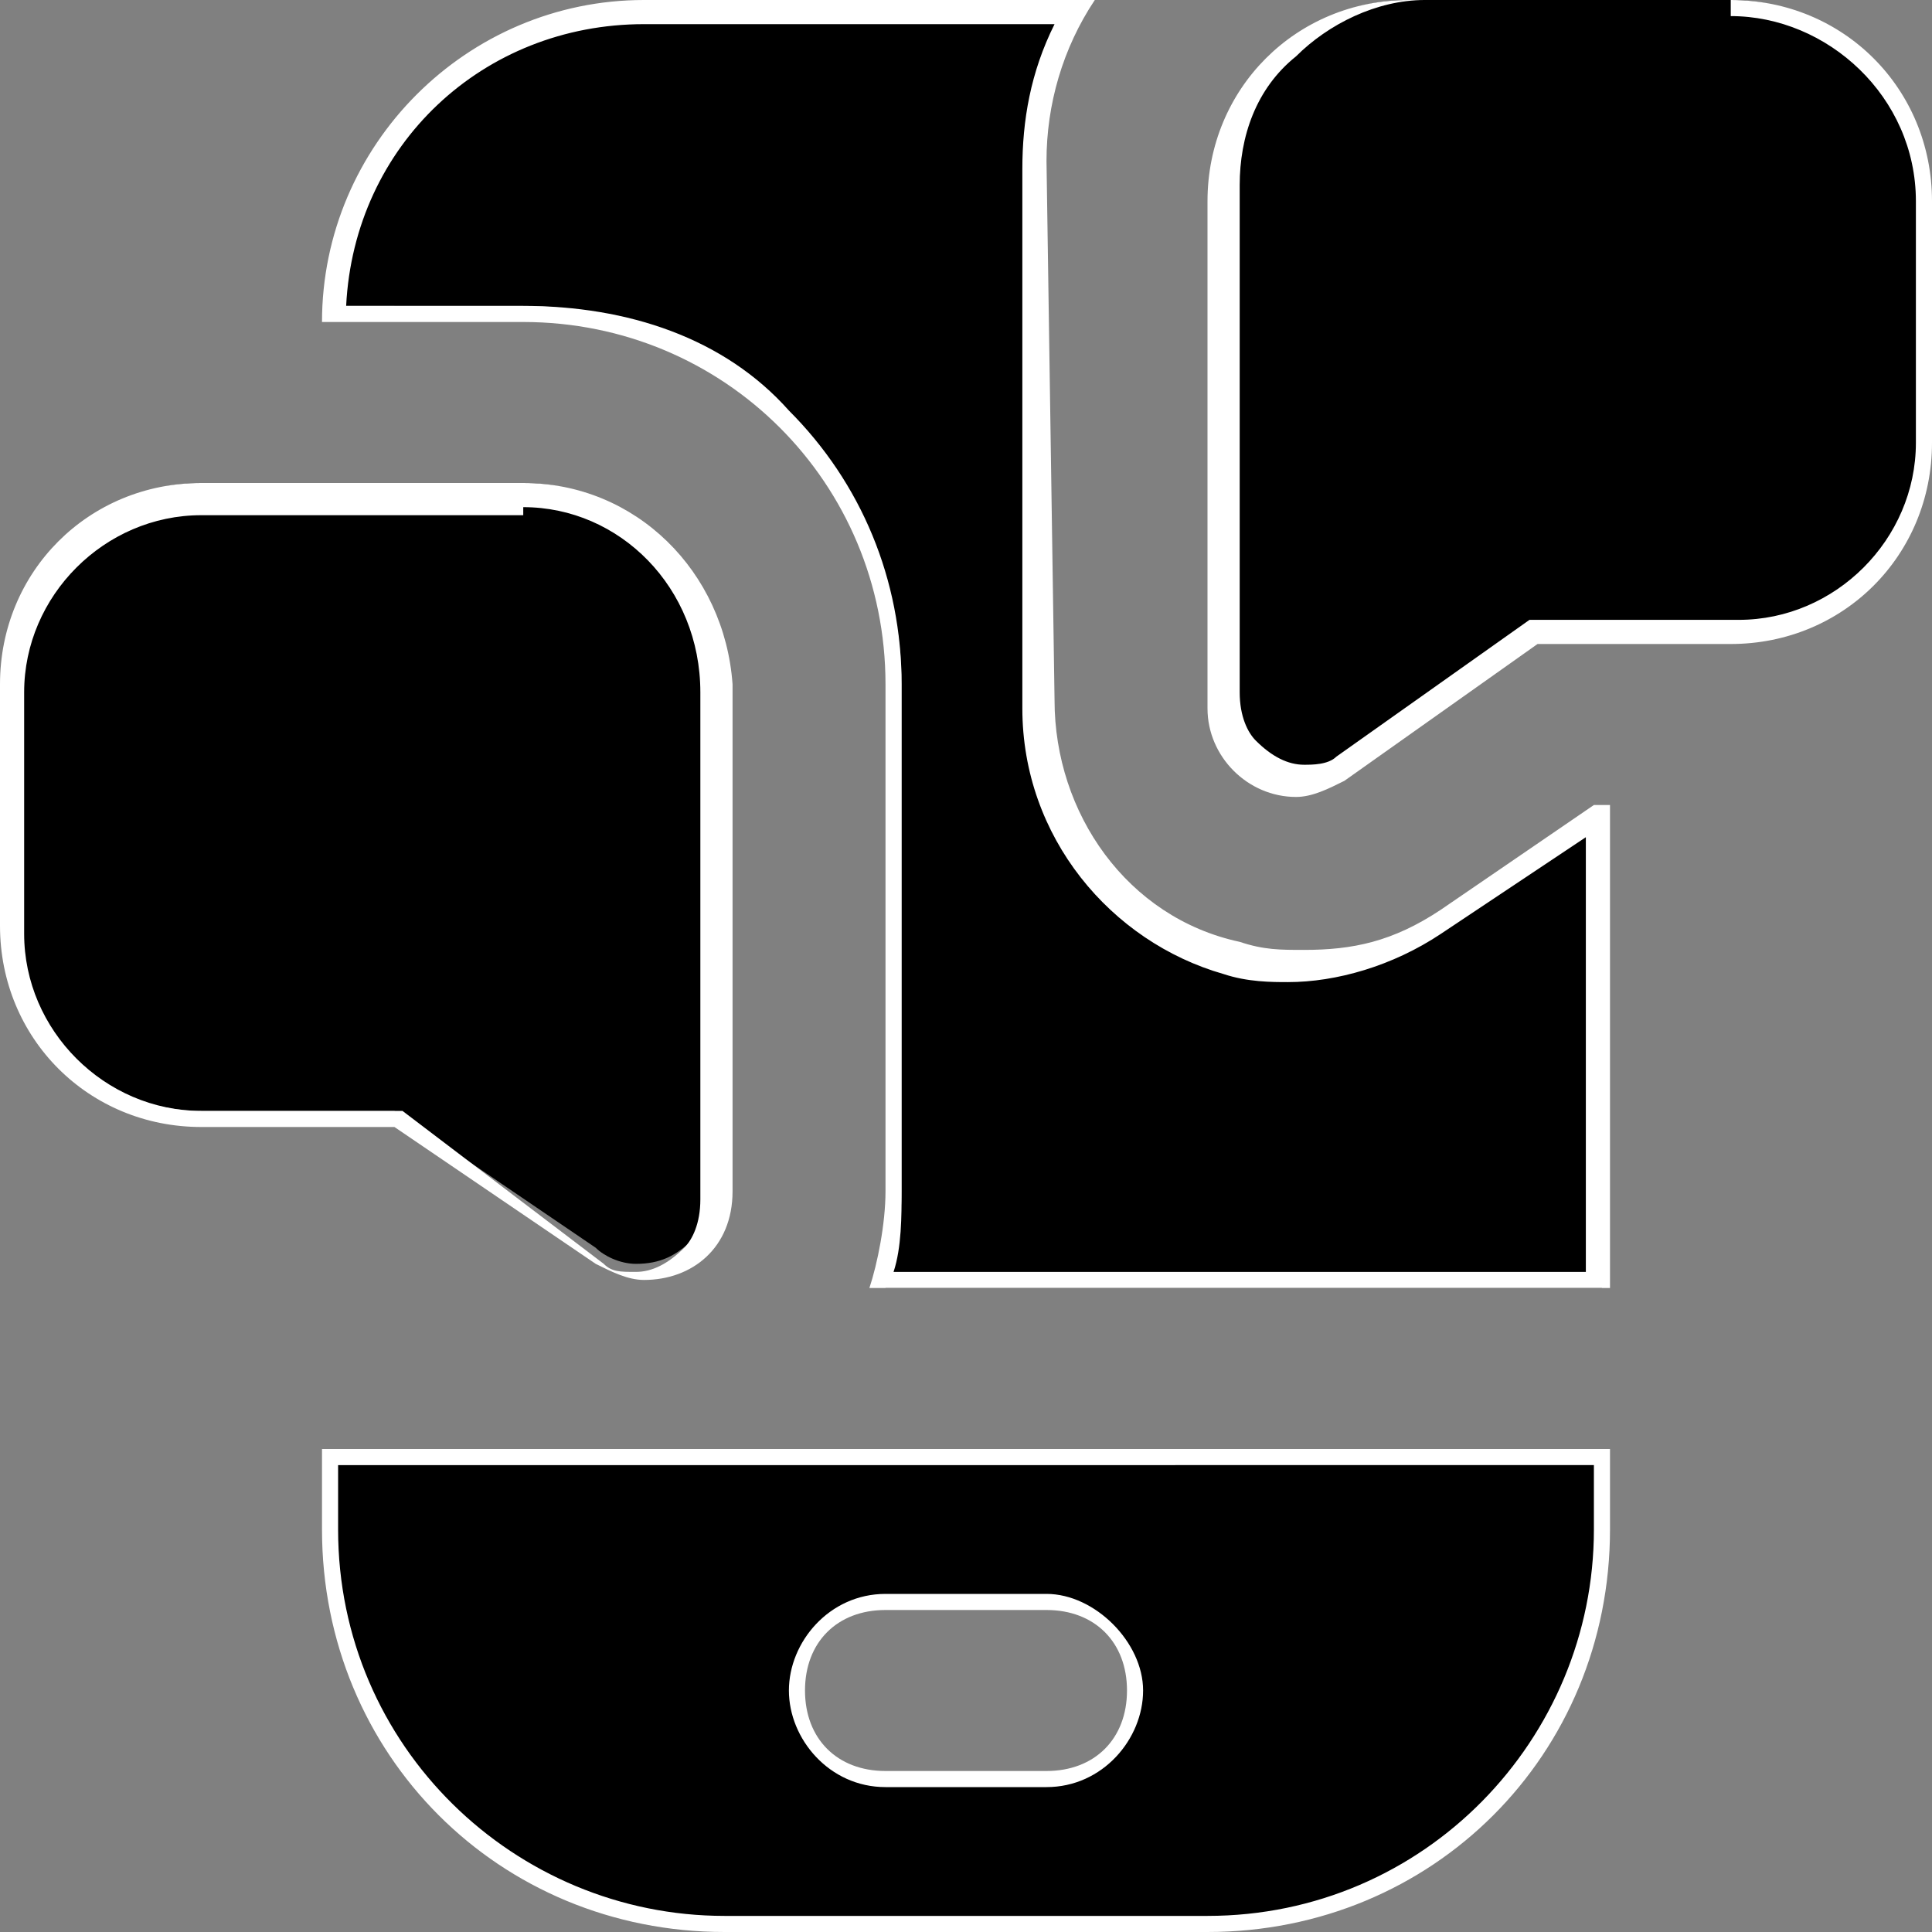
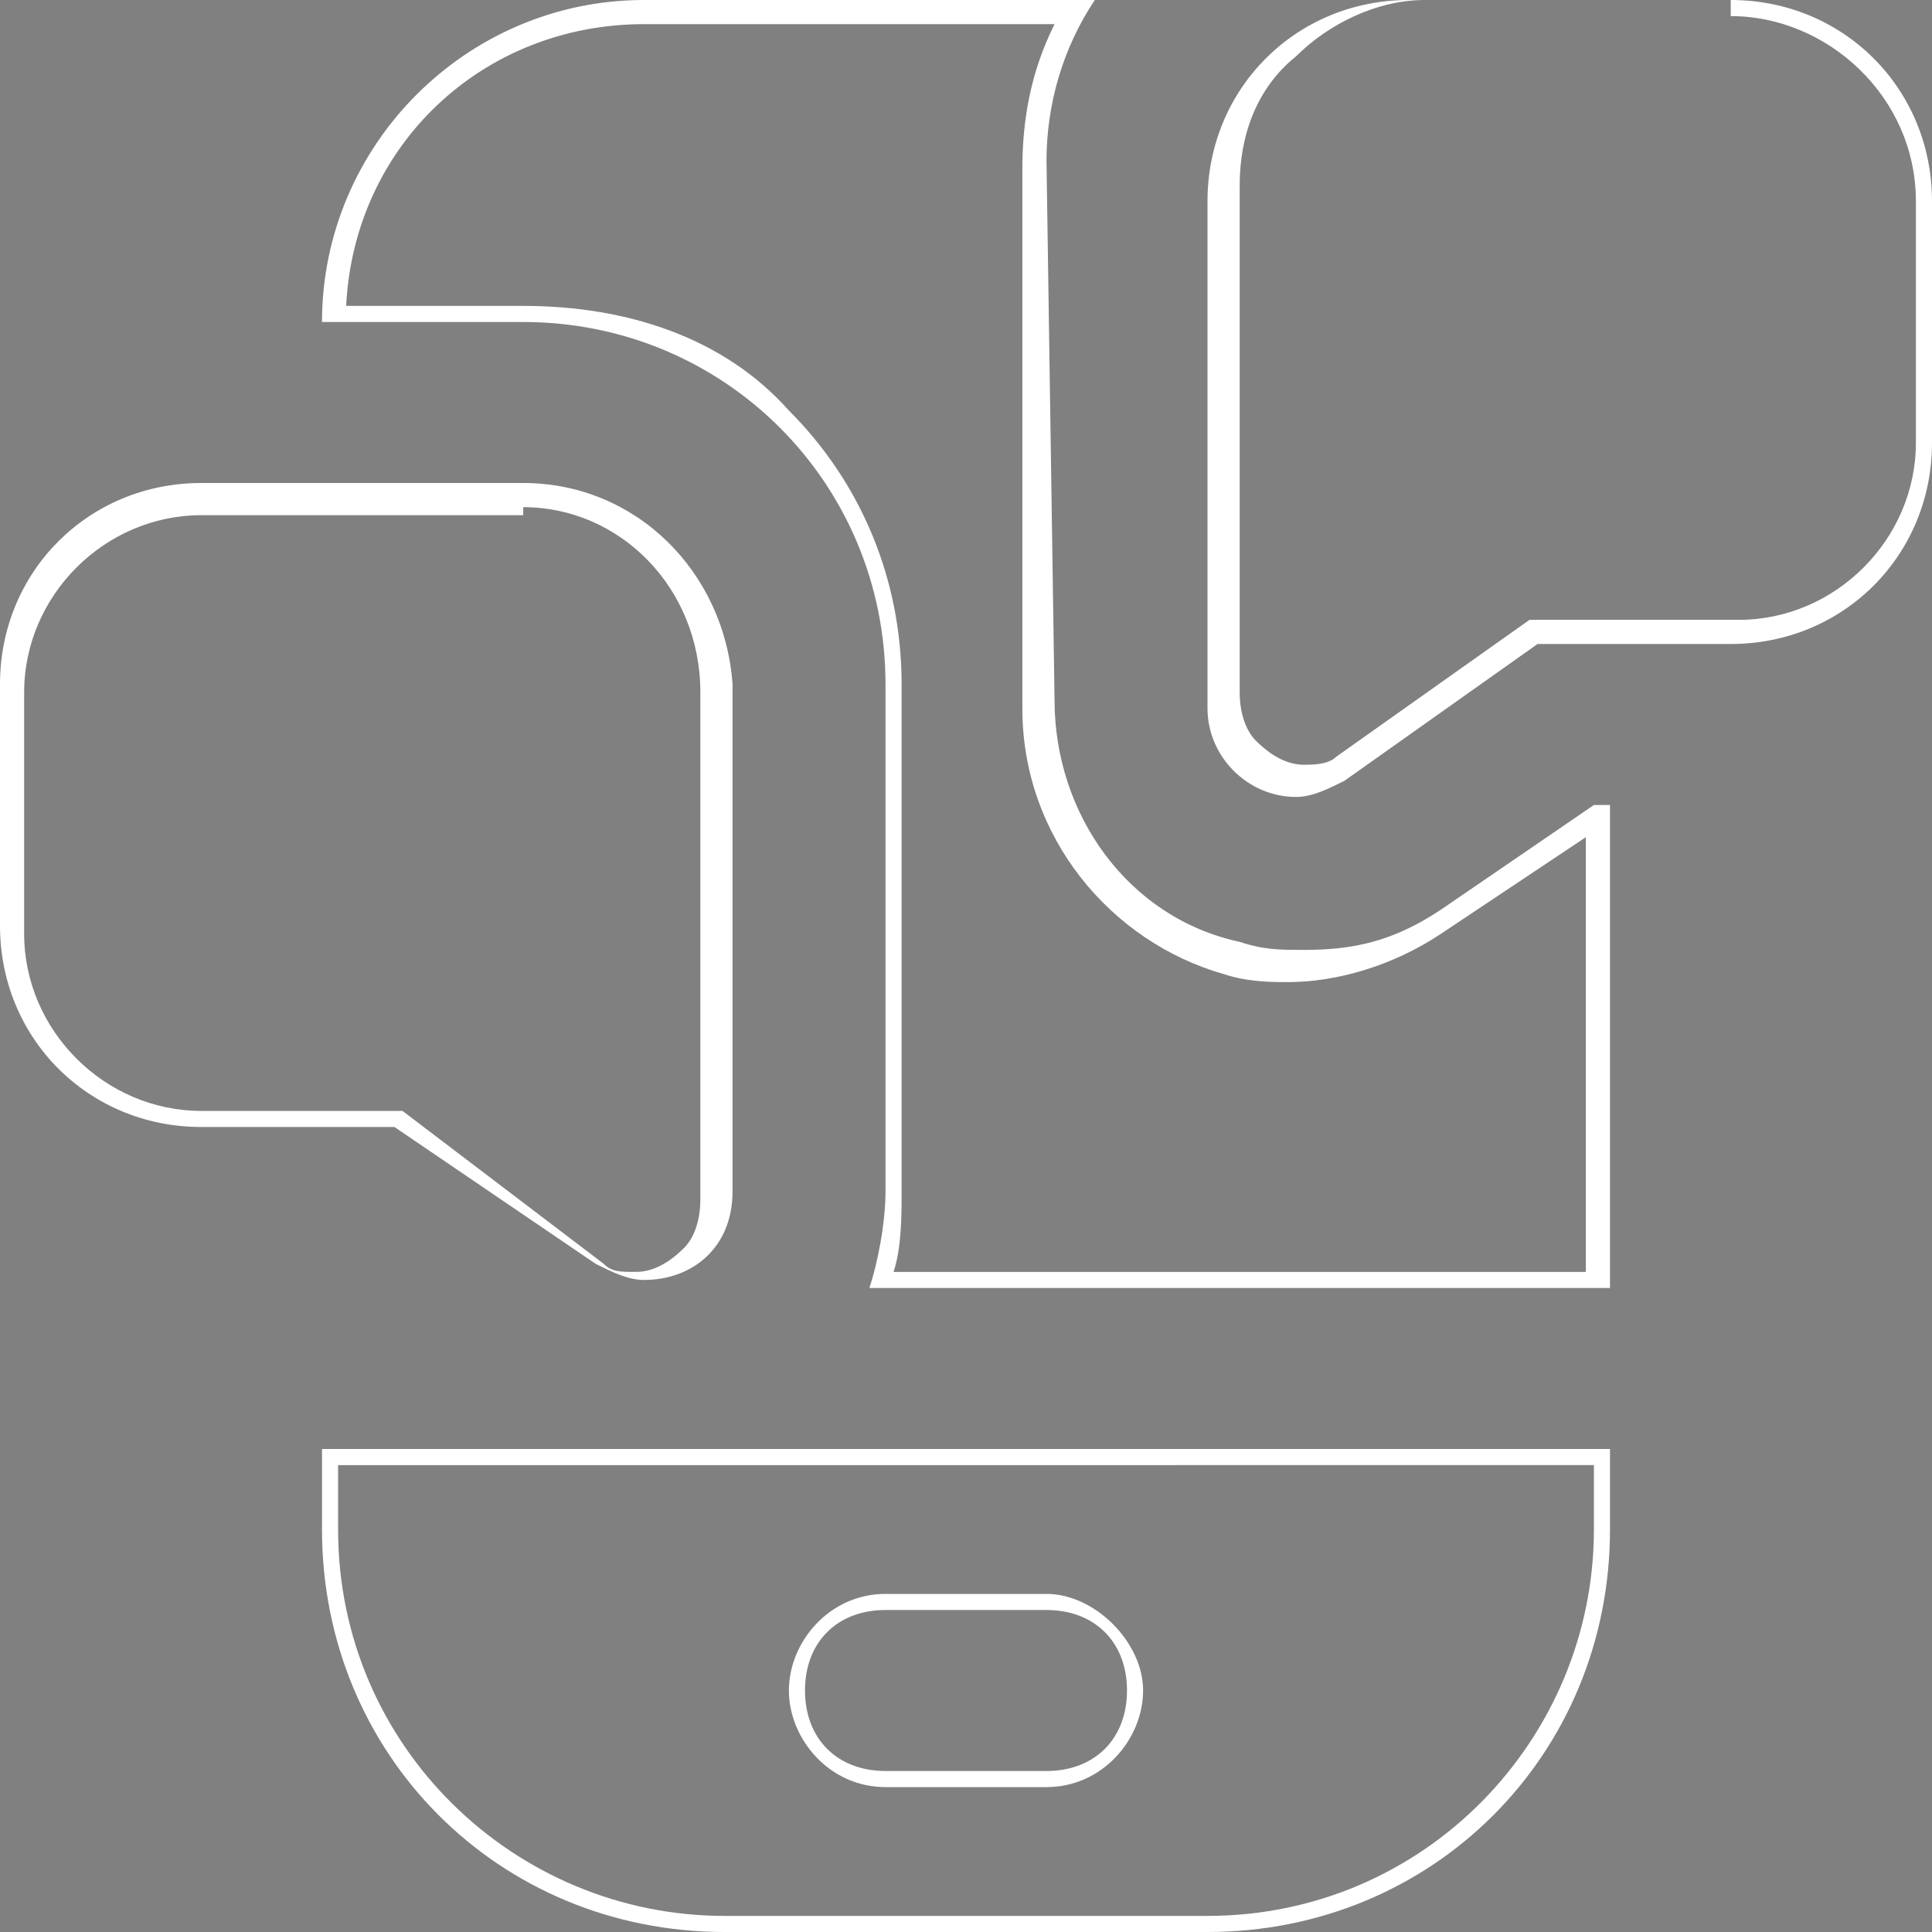
<svg xmlns="http://www.w3.org/2000/svg" id="Layer_1" x="0px" y="0px" viewBox="0 0 24 24" style="enable-background:new 0 0 24 24;" xml:space="preserve">
  <rect x="0" y="0" width="24" height="24" fill="#808080" stroke="none" />
  <style type="text/css">	.st0{fill:#FFFFFF;}</style>
  <g>
-     <path d="M9,23.9c-2.7,0-4.9-2.2-4.9-4.9v-0.9h15.8V19c0,2.7-2.2,4.9-4.9,4.9H9z M11,19.9c-0.6,0-1.1,0.5-1.1,1.1s0.5,1.1,1.1,1.1h2  c0.6,0,1.1-0.5,1.1-1.1s-0.5-1.1-1.1-1.1H11z M11,15.9c0.1-0.3,0.2-0.7,0.2-1.1V8.5c0-1.2-0.5-2.4-1.4-3.3s-2-1.4-3.3-1.4H4.1  C4.2,1.8,5.9,0.1,8,0.1h5.3C13,0.7,12.9,1.4,12.9,2l0,6.7c0,1.5,1,2.8,2.4,3.2c0.3,0.1,0.5,0.1,0.8,0.1c0.6,0,1.2-0.2,1.8-0.5  l1.9-1.3l0.1,0v5.8H11z M7.9,15.7c-0.2,0-0.4-0.1-0.5-0.2l-2.5-1.7l-2.4,0c-1.3,0-2.4-1.1-2.4-2.4v-3c0-1.3,1.1-2.4,2.4-2.4h4  c1.3,0,2.4,1.1,2.4,2.4l0,6.3c0,0.3-0.1,0.5-0.3,0.7C8.4,15.6,8.2,15.7,7.9,15.7L7.9,15.7z M16.1,9.7c-0.3,0-0.5-0.1-0.7-0.3  c-0.1-0.1-0.3-0.3-0.3-0.7l0-6.3c0-0.6,0.2-1.2,0.7-1.7c0.4-0.4,1-0.7,1.7-0.7l4,0c1.3,0,2.4,1.1,2.4,2.4v3c0,1.3-1.1,2.4-2.4,2.4  h-2.4l-2.5,1.7C16.5,9.7,16.3,9.7,16.1,9.7L16.1,9.7z" />
    <path class="st0" d="M21.5,0.2c1.2,0,2.3,1,2.3,2.3v3c0,1.2-1,2.2-2.2,2.2h-2.4h-0.1l-0.1,0l-2.4,1.7c-0.1,0.1-0.3,0.1-0.4,0.1  c-0.2,0-0.4-0.1-0.6-0.3c-0.1-0.1-0.2-0.3-0.2-0.6l0-6.3c0-0.6,0.2-1.2,0.7-1.6c0.4-0.4,1-0.7,1.6-0.7l0.2,0H21.5 M13.1,0.3  c-0.3,0.6-0.4,1.2-0.4,1.8l0,6.7c0,1.6,1.1,2.9,2.5,3.3c0.3,0.1,0.6,0.1,0.8,0.1c0.6,0,1.3-0.2,1.9-0.6l1.8-1.2v5.4h-8.6  c0.1-0.3,0.1-0.7,0.1-1V8.5c0-1.3-0.5-2.5-1.4-3.4C9,4.2,7.8,3.8,6.5,3.8H4.3C4.4,1.8,6,0.3,8,0.3H13.1 M6.5,6.3  c1.2,0,2.2,1,2.2,2.3l0,6.3c0,0.3-0.1,0.5-0.2,0.6c-0.2,0.2-0.4,0.3-0.6,0.3c-0.2,0-0.3,0-0.4-0.1L5,13.8l-0.1,0H4.9H2.5  c-1.2,0-2.2-1-2.2-2.2v-3c0-1.2,1-2.2,2.2-2.2H6.5 M19.8,18.2V19c0,2.6-2.1,4.8-4.8,4.8H9c-2.6,0-4.8-2.1-4.8-4.8v-0.8H19.8   M11,22.2h2c0.7,0,1.2-0.6,1.2-1.2s-0.6-1.2-1.2-1.2h-2c-0.7,0-1.2,0.6-1.2,1.2S10.3,22.2,11,22.2 M21.5,0h-4v0  C16.1,0,15,1.1,15,2.5l0,6.3c0,0.6,0.5,1.1,1.1,1.1c0.2,0,0.4-0.1,0.6-0.2L19.1,8h2.4C22.9,8,24,6.9,24,5.5v-3  C24,1.1,22.9,0,21.5,0L21.5,0z M13.6,0H8C5.8,0,4,1.8,4,4h2.5C9,4,11,6,11,8.5v6.3c0,0.4-0.1,0.9-0.2,1.2H20v-6v0h-0.2l-1.9,1.3  c-0.6,0.4-1.1,0.5-1.7,0.5c-0.3,0-0.5,0-0.8-0.1c-1.4-0.3-2.3-1.6-2.3-3L13,2C13,1.3,13.2,0.6,13.6,0L13.6,0z M2.5,6  C1.1,6,0,7.1,0,8.5v3C0,12.9,1.1,14,2.5,14h2.4l2.5,1.7c0.2,0.1,0.4,0.2,0.6,0.2c0.6,0,1.1-0.4,1.1-1.1l0-6.3C9,7.1,7.9,6,6.5,6  L2.5,6C2.5,6,2.5,6,2.5,6L2.5,6z M20,18H4v1c0,2.8,2.2,5,5,5h6c2.8,0,5-2.2,5-5V18L20,18z M11,22c-0.6,0-1-0.4-1-1s0.4-1,1-1h2  c0.6,0,1,0.4,1,1s-0.4,1-1,1H11L11,22z" />
  </g>
</svg>